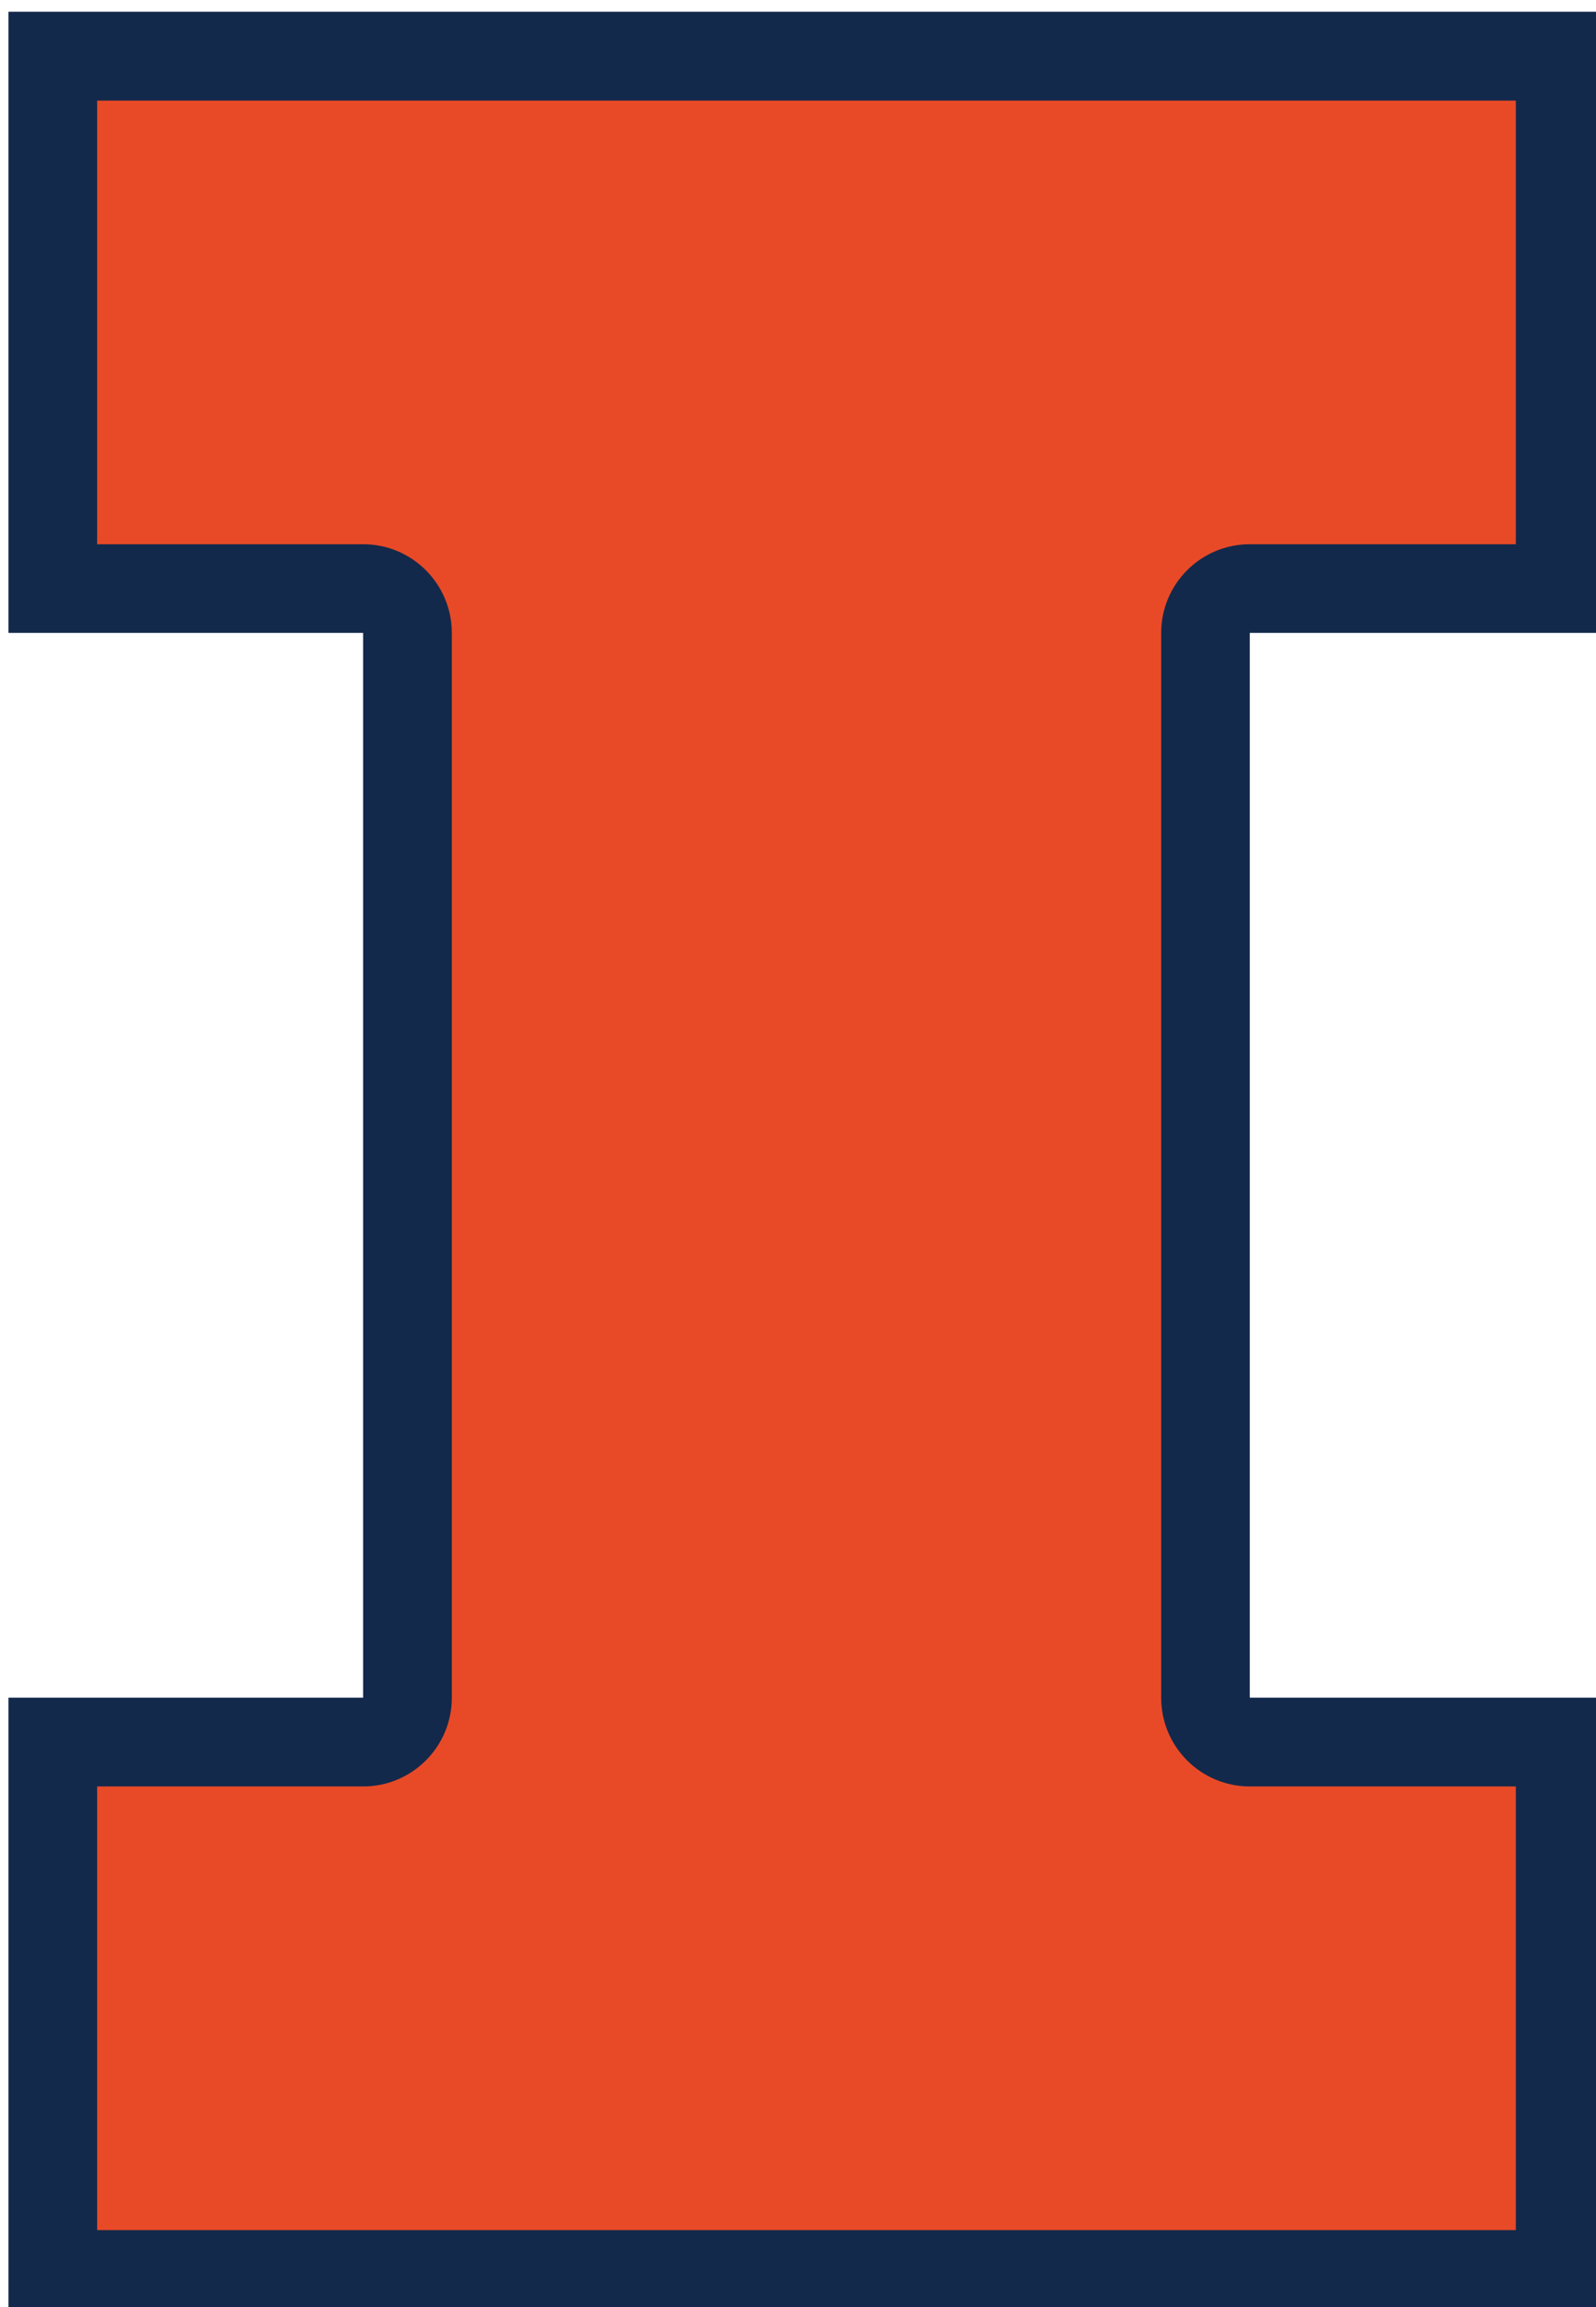
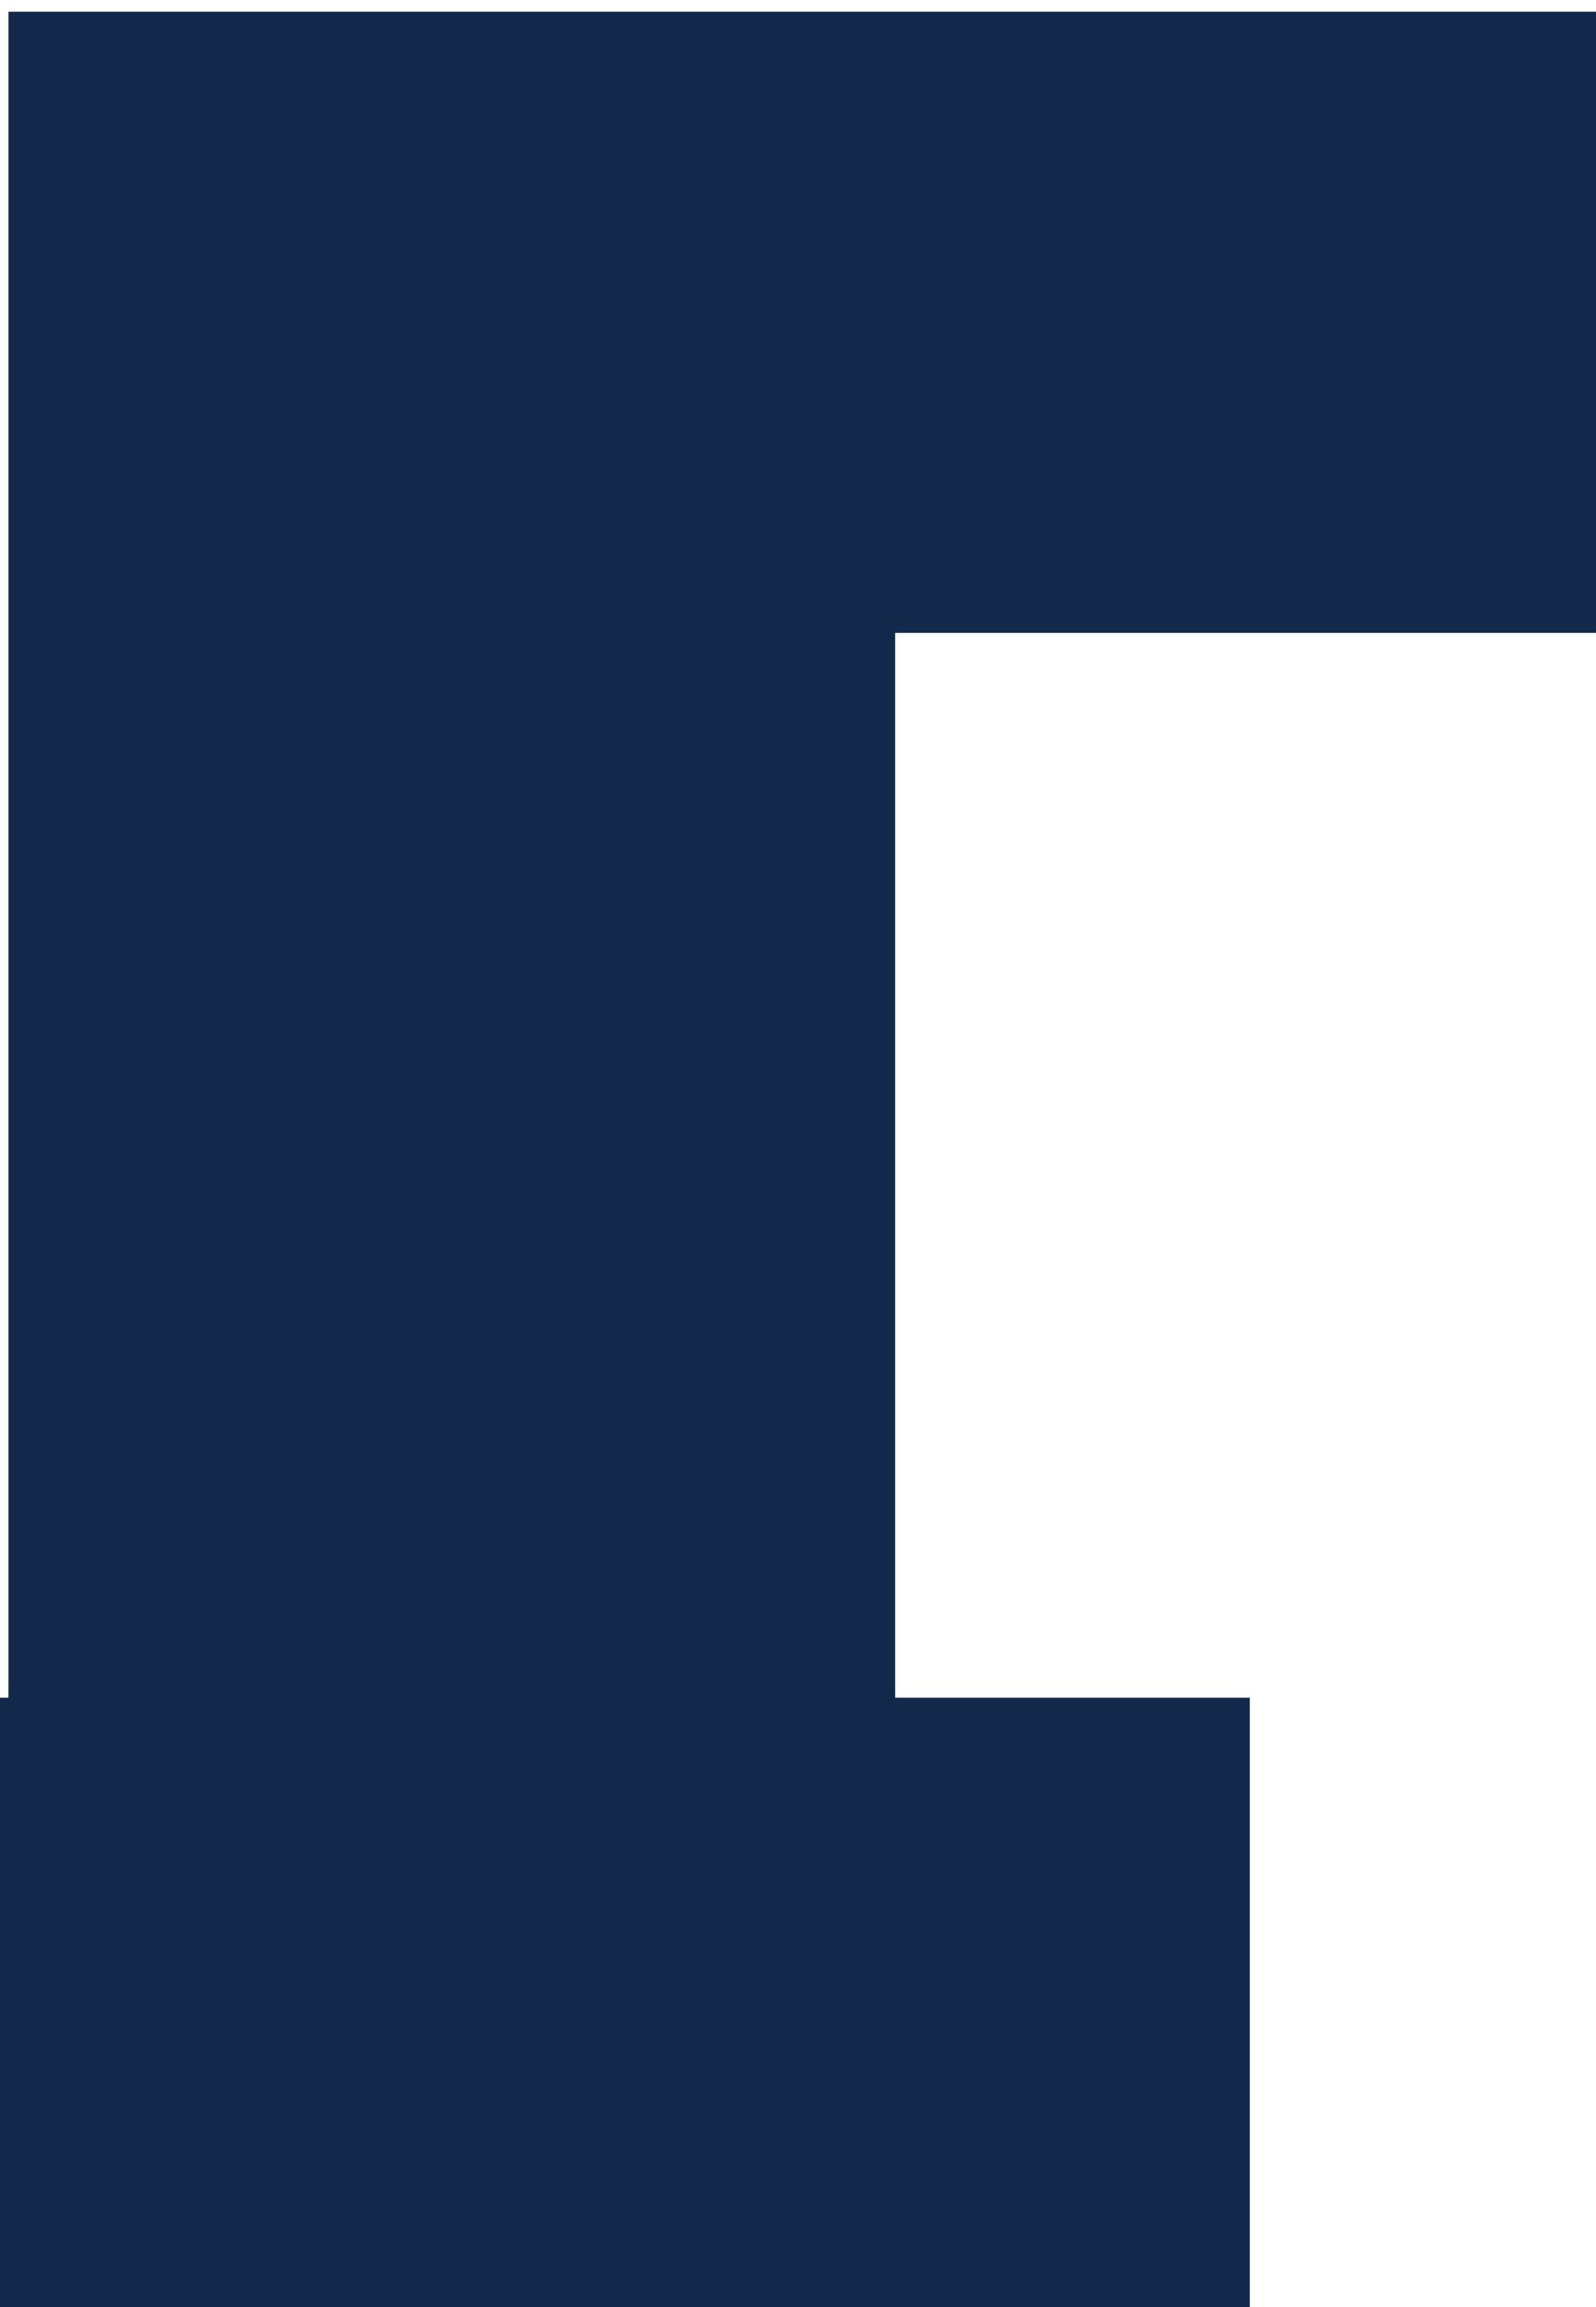
<svg xmlns="http://www.w3.org/2000/svg" height="288.895" width="200">
  <g>
-     <path fill="#13294b" d="m201.06 79.252v-77.781h-200v77.781h44.443v133.33h-44.443v77.781h200v-77.781h-44.443v-133.33h44.443z" />
-     <path fill="#e84a27" d="m156.62 68.148h33.332v-55.552h-177.78v55.552h33.338c6.131 0 11.11 4.974 11.11 11.11v133.33c0 6.137-4.98 11.11-11.11 11.11h-33.338v55.557h177.78v-55.557h-33.332c-6.137 0-11.11-4.974-11.11-11.11v-133.33c0-6.137 4.974-11.11 11.11-11.11" />
+     <path fill="#13294b" d="m201.06 79.252v-77.781h-200v77.781v133.33h-44.443v77.781h200v-77.781h-44.443v-133.33h44.443z" />
  </g>
</svg>